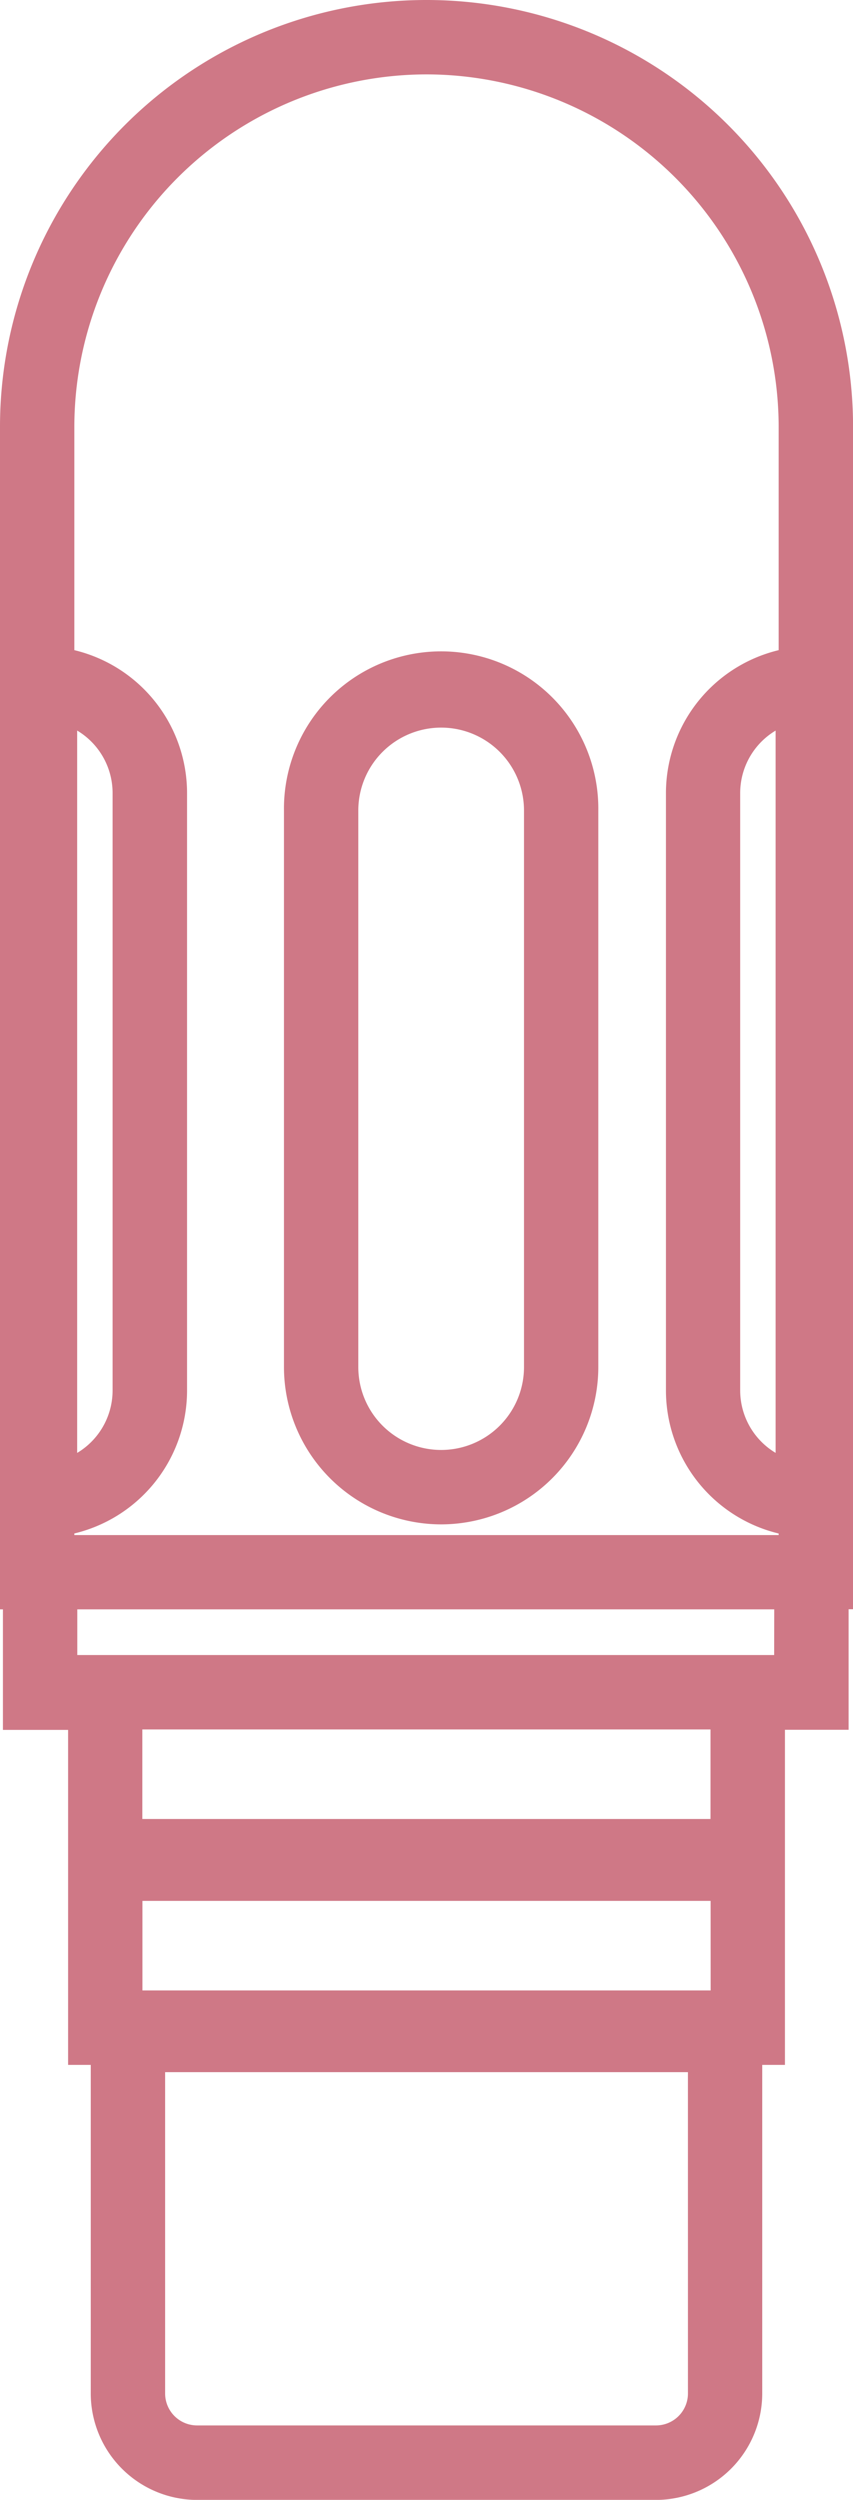
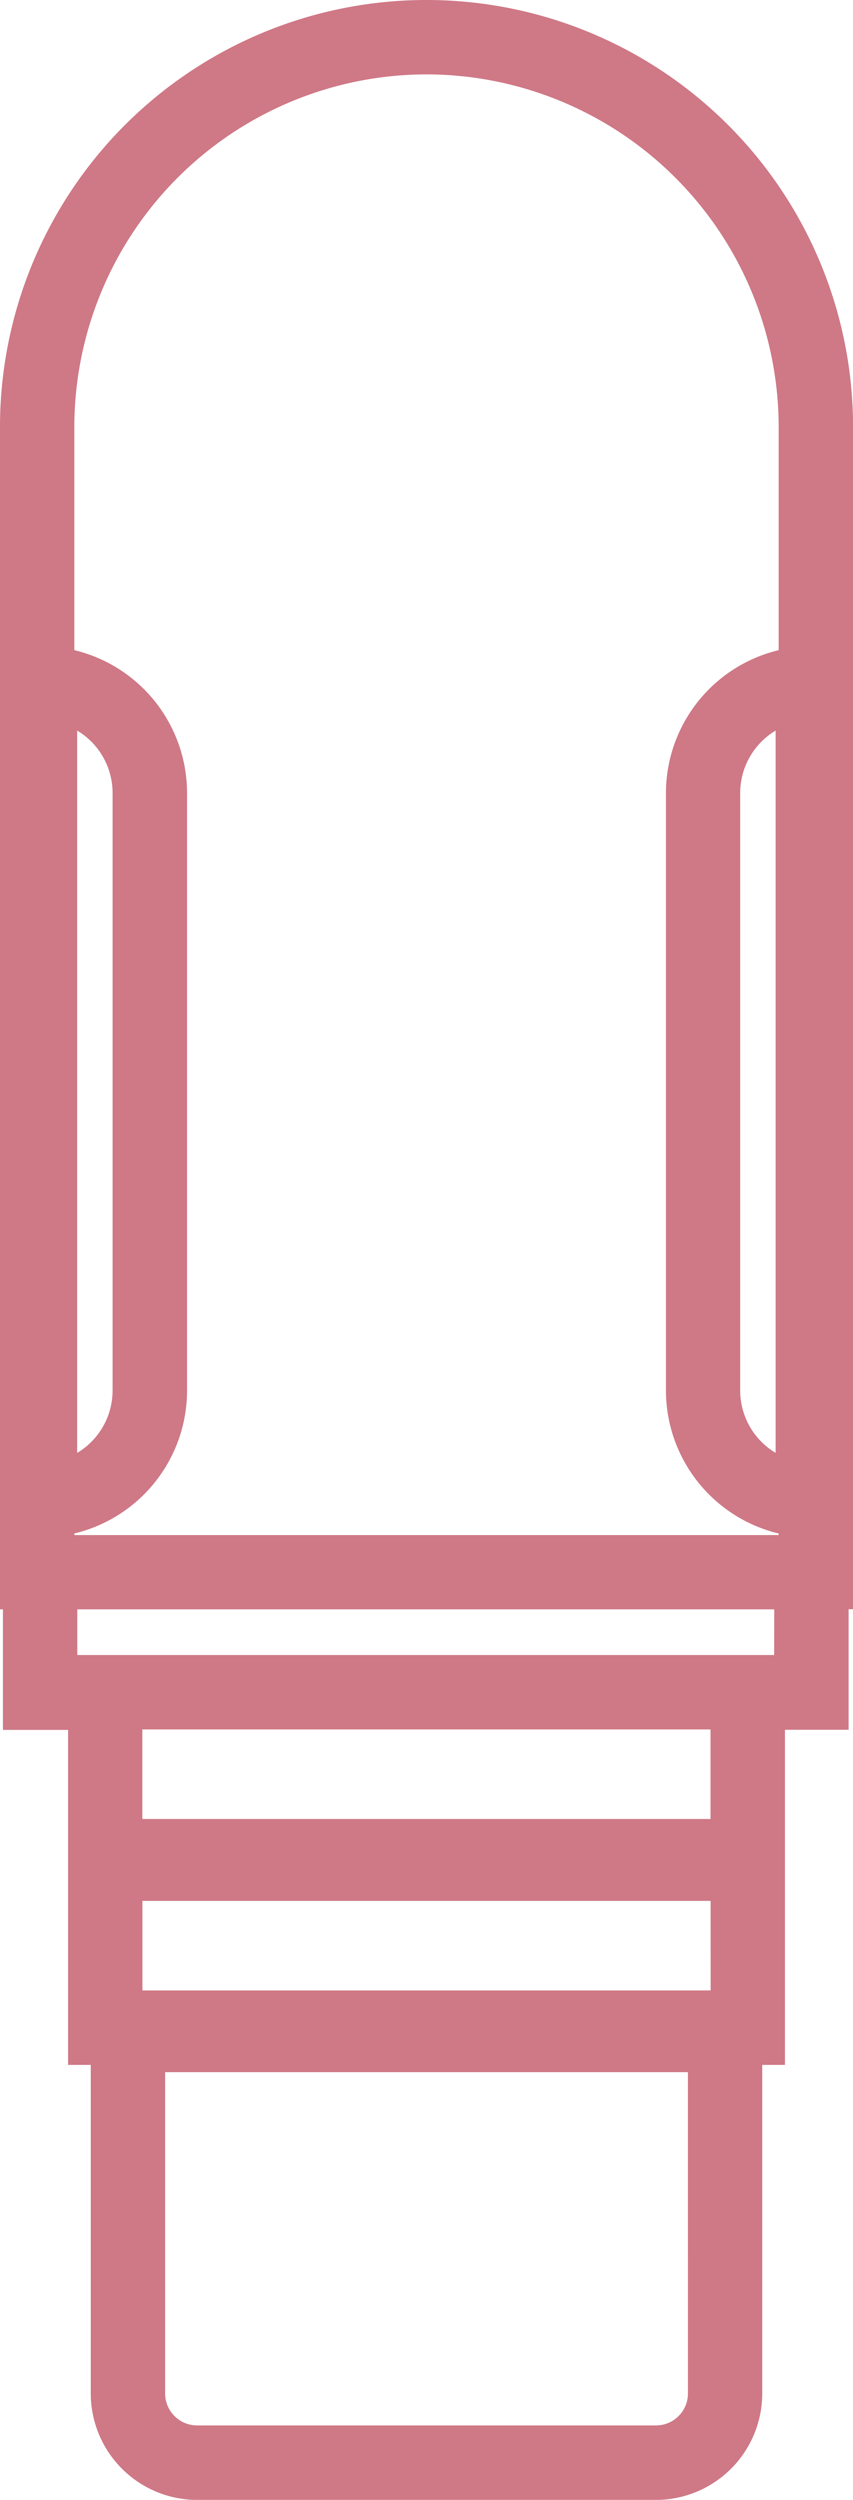
<svg xmlns="http://www.w3.org/2000/svg" width="34.698" height="101.618" viewBox="0 0 34.698 101.618">
  <g id="Group_878" data-name="Group 878" transform="translate(-415.167 -6580.964)">
    <g id="Group_866" data-name="Group 866" transform="translate(415.667 6581.464)">
      <path id="Path_2622" data-name="Path 2622" d="M274.7,650.213a16.849,16.849,0,1,0-33.7,0v47.569h.119v4.9h2.651V716.3h.922v13.857a3.831,3.831,0,0,0,3.826,3.826H267.18a3.83,3.83,0,0,0,3.826-3.826V716.3h.924V702.678h2.589v-4.9h.179Zm-5.716,79.942a1.8,1.8,0,0,1-1.8,1.8H248.517a1.8,1.8,0,0,1-1.8-1.8v-13.56h22.266Zm.924-15.882H245.794v-4.64h24.112ZM257.85,635.387a14.843,14.843,0,0,1,14.824,14.825V659.7a5.481,5.481,0,0,0-4.585,5.4v24.291a5.485,5.485,0,0,0,4.585,5.4v.972H243.024v-.974a5.48,5.48,0,0,0,4.585-5.4V665.1a5.48,5.48,0,0,0-4.585-5.4v-9.486A14.843,14.843,0,0,1,257.85,635.387Zm14.7,26.407v30.894a3.46,3.46,0,0,1-2.441-3.3V665.1A3.46,3.46,0,0,1,272.554,661.794Zm-29.411,30.894V661.794a3.46,3.46,0,0,1,2.441,3.3v24.291A3.46,3.46,0,0,1,243.143,692.688Zm2.651,14.616v-4.64h24.112v4.64Zm26.7-6.651h-.565v-.014H243.77v.014h-.626v-2.871h29.351Z" transform="translate(-241 -633.363)" fill="#cf7886" stroke="#cf7886" stroke-width="1" />
-       <path id="Path_2623" data-name="Path 2623" d="M252.908,681.6a5.9,5.9,0,0,0,5.893-5.894V653.083a5.894,5.894,0,1,0-11.787,0v22.623A5.9,5.9,0,0,0,252.908,681.6Zm-3.87-28.518a3.87,3.87,0,1,1,7.74,0v22.623a3.87,3.87,0,1,1-7.74,0Z" transform="translate(-235.463 -620.635)" fill="#cf7886" stroke="#cf7886" stroke-width="1" />
    </g>
  </g>
</svg>